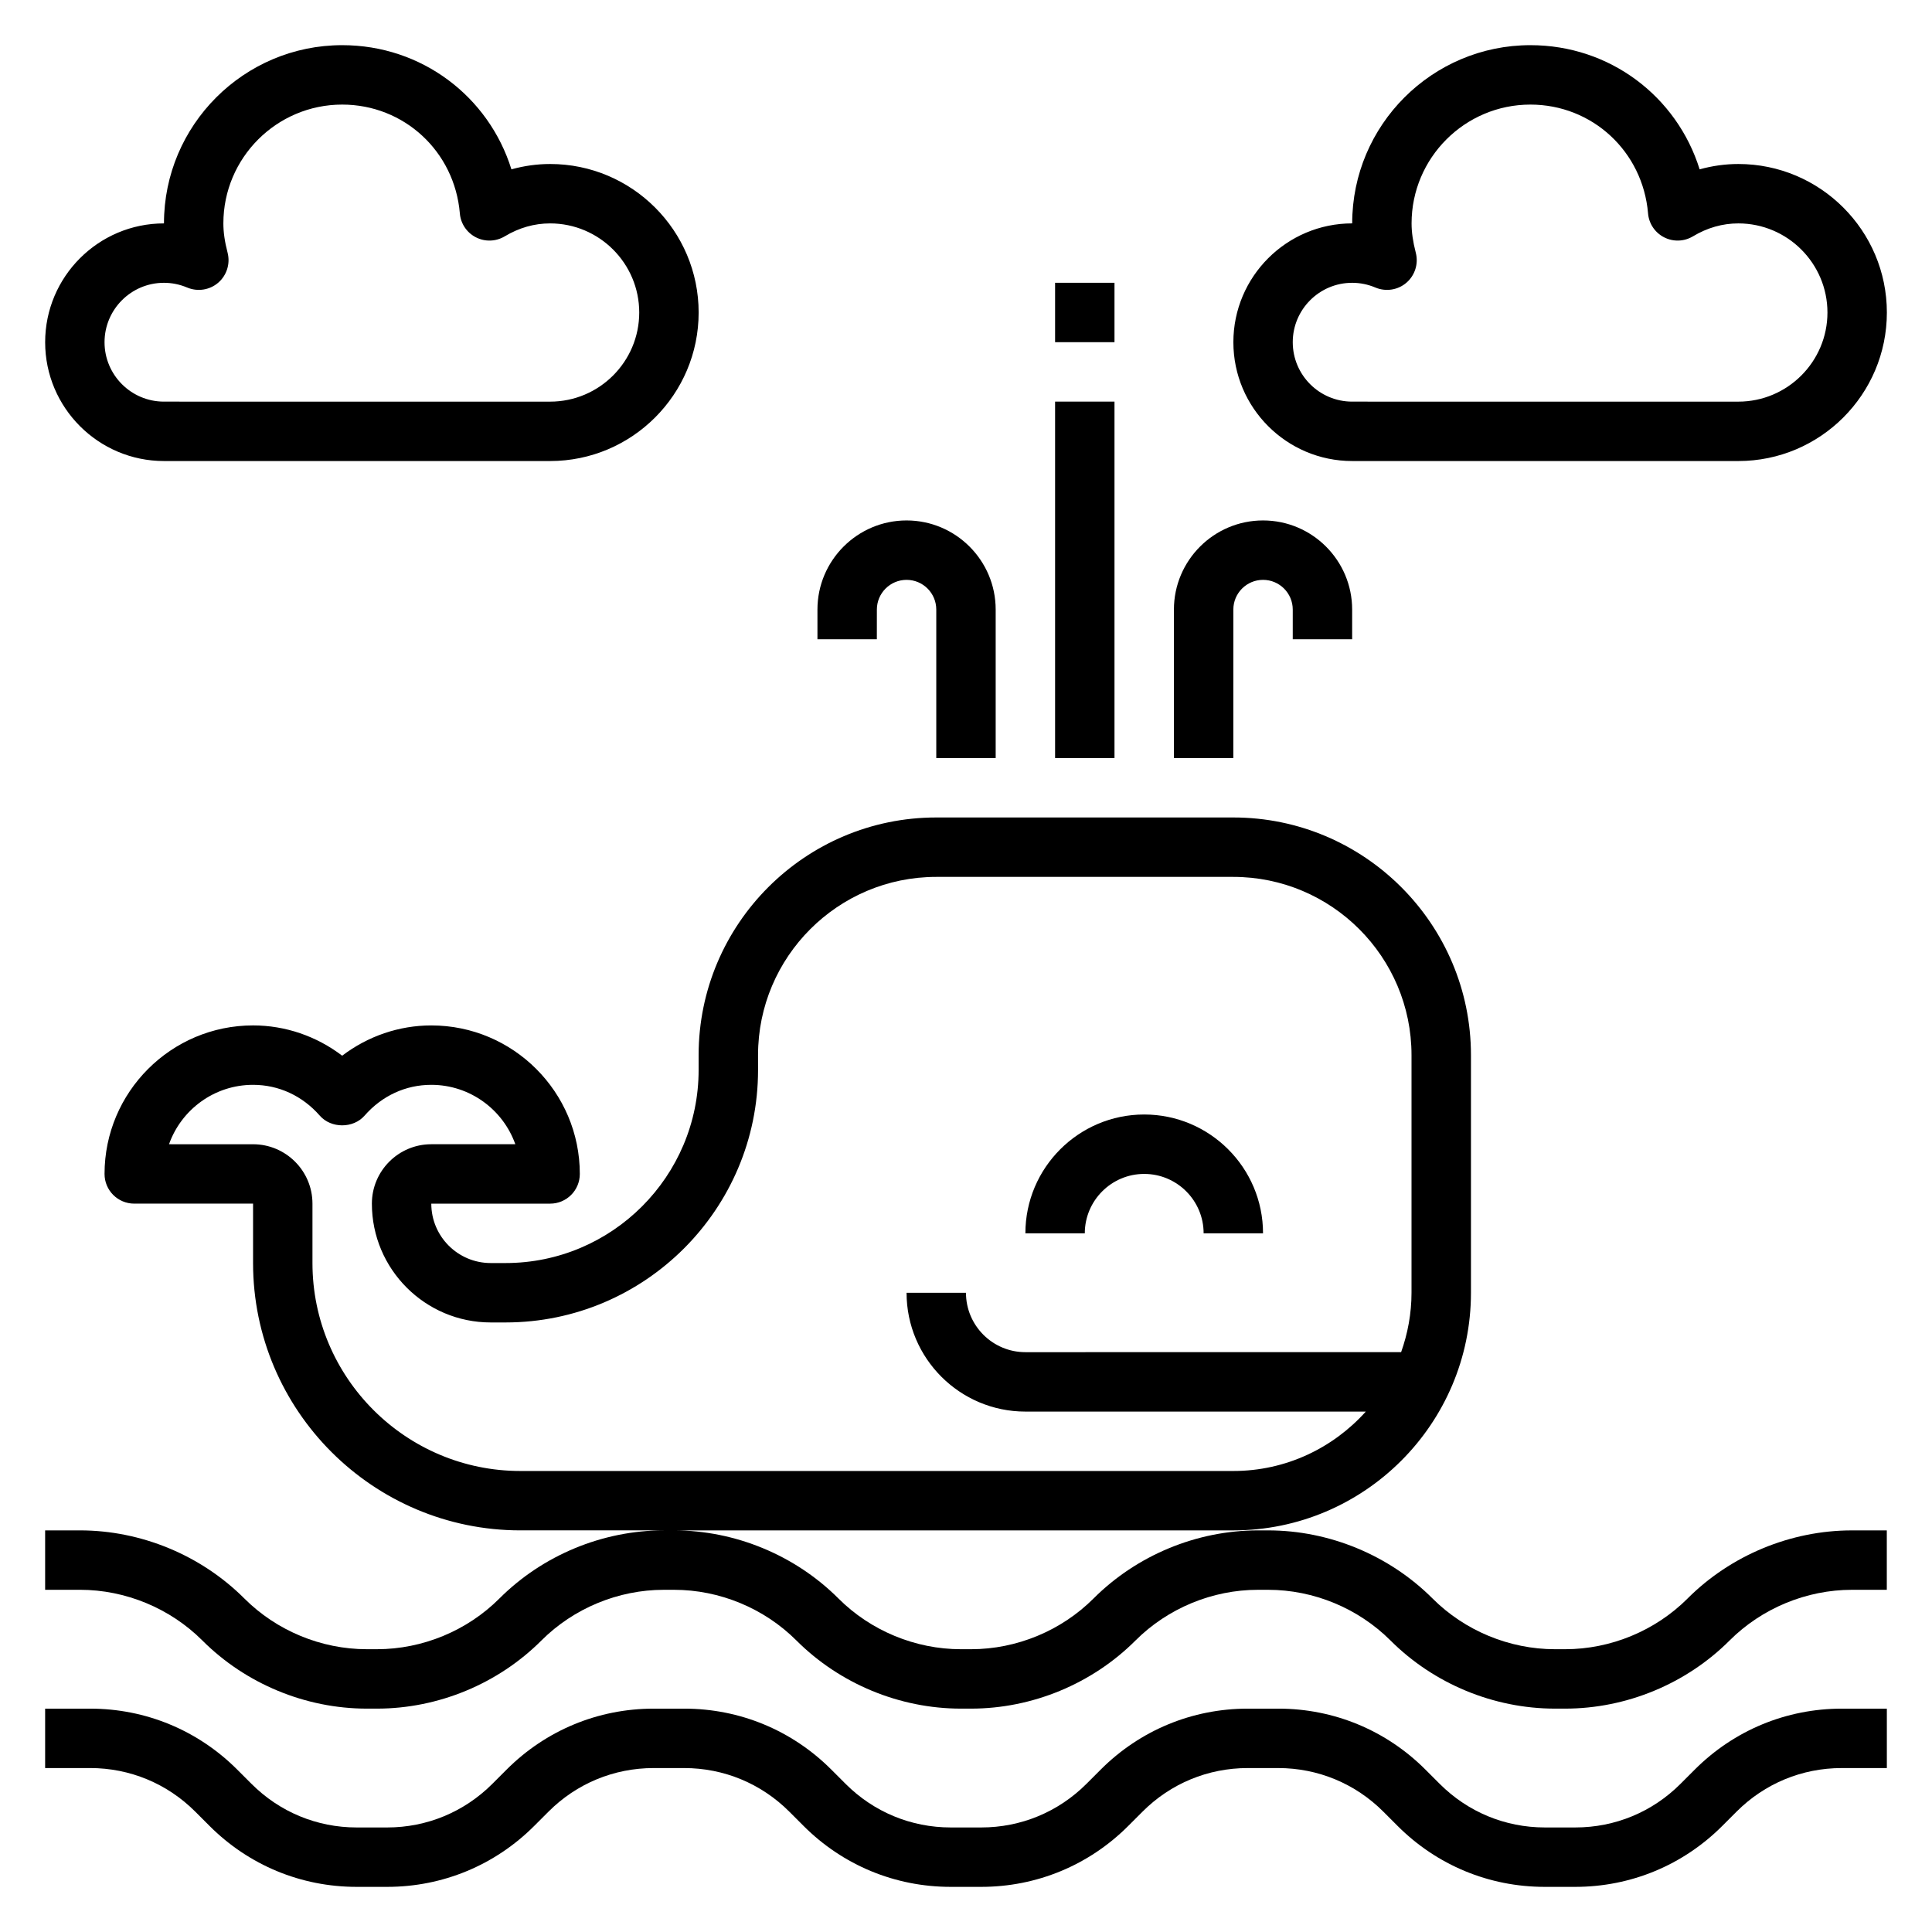
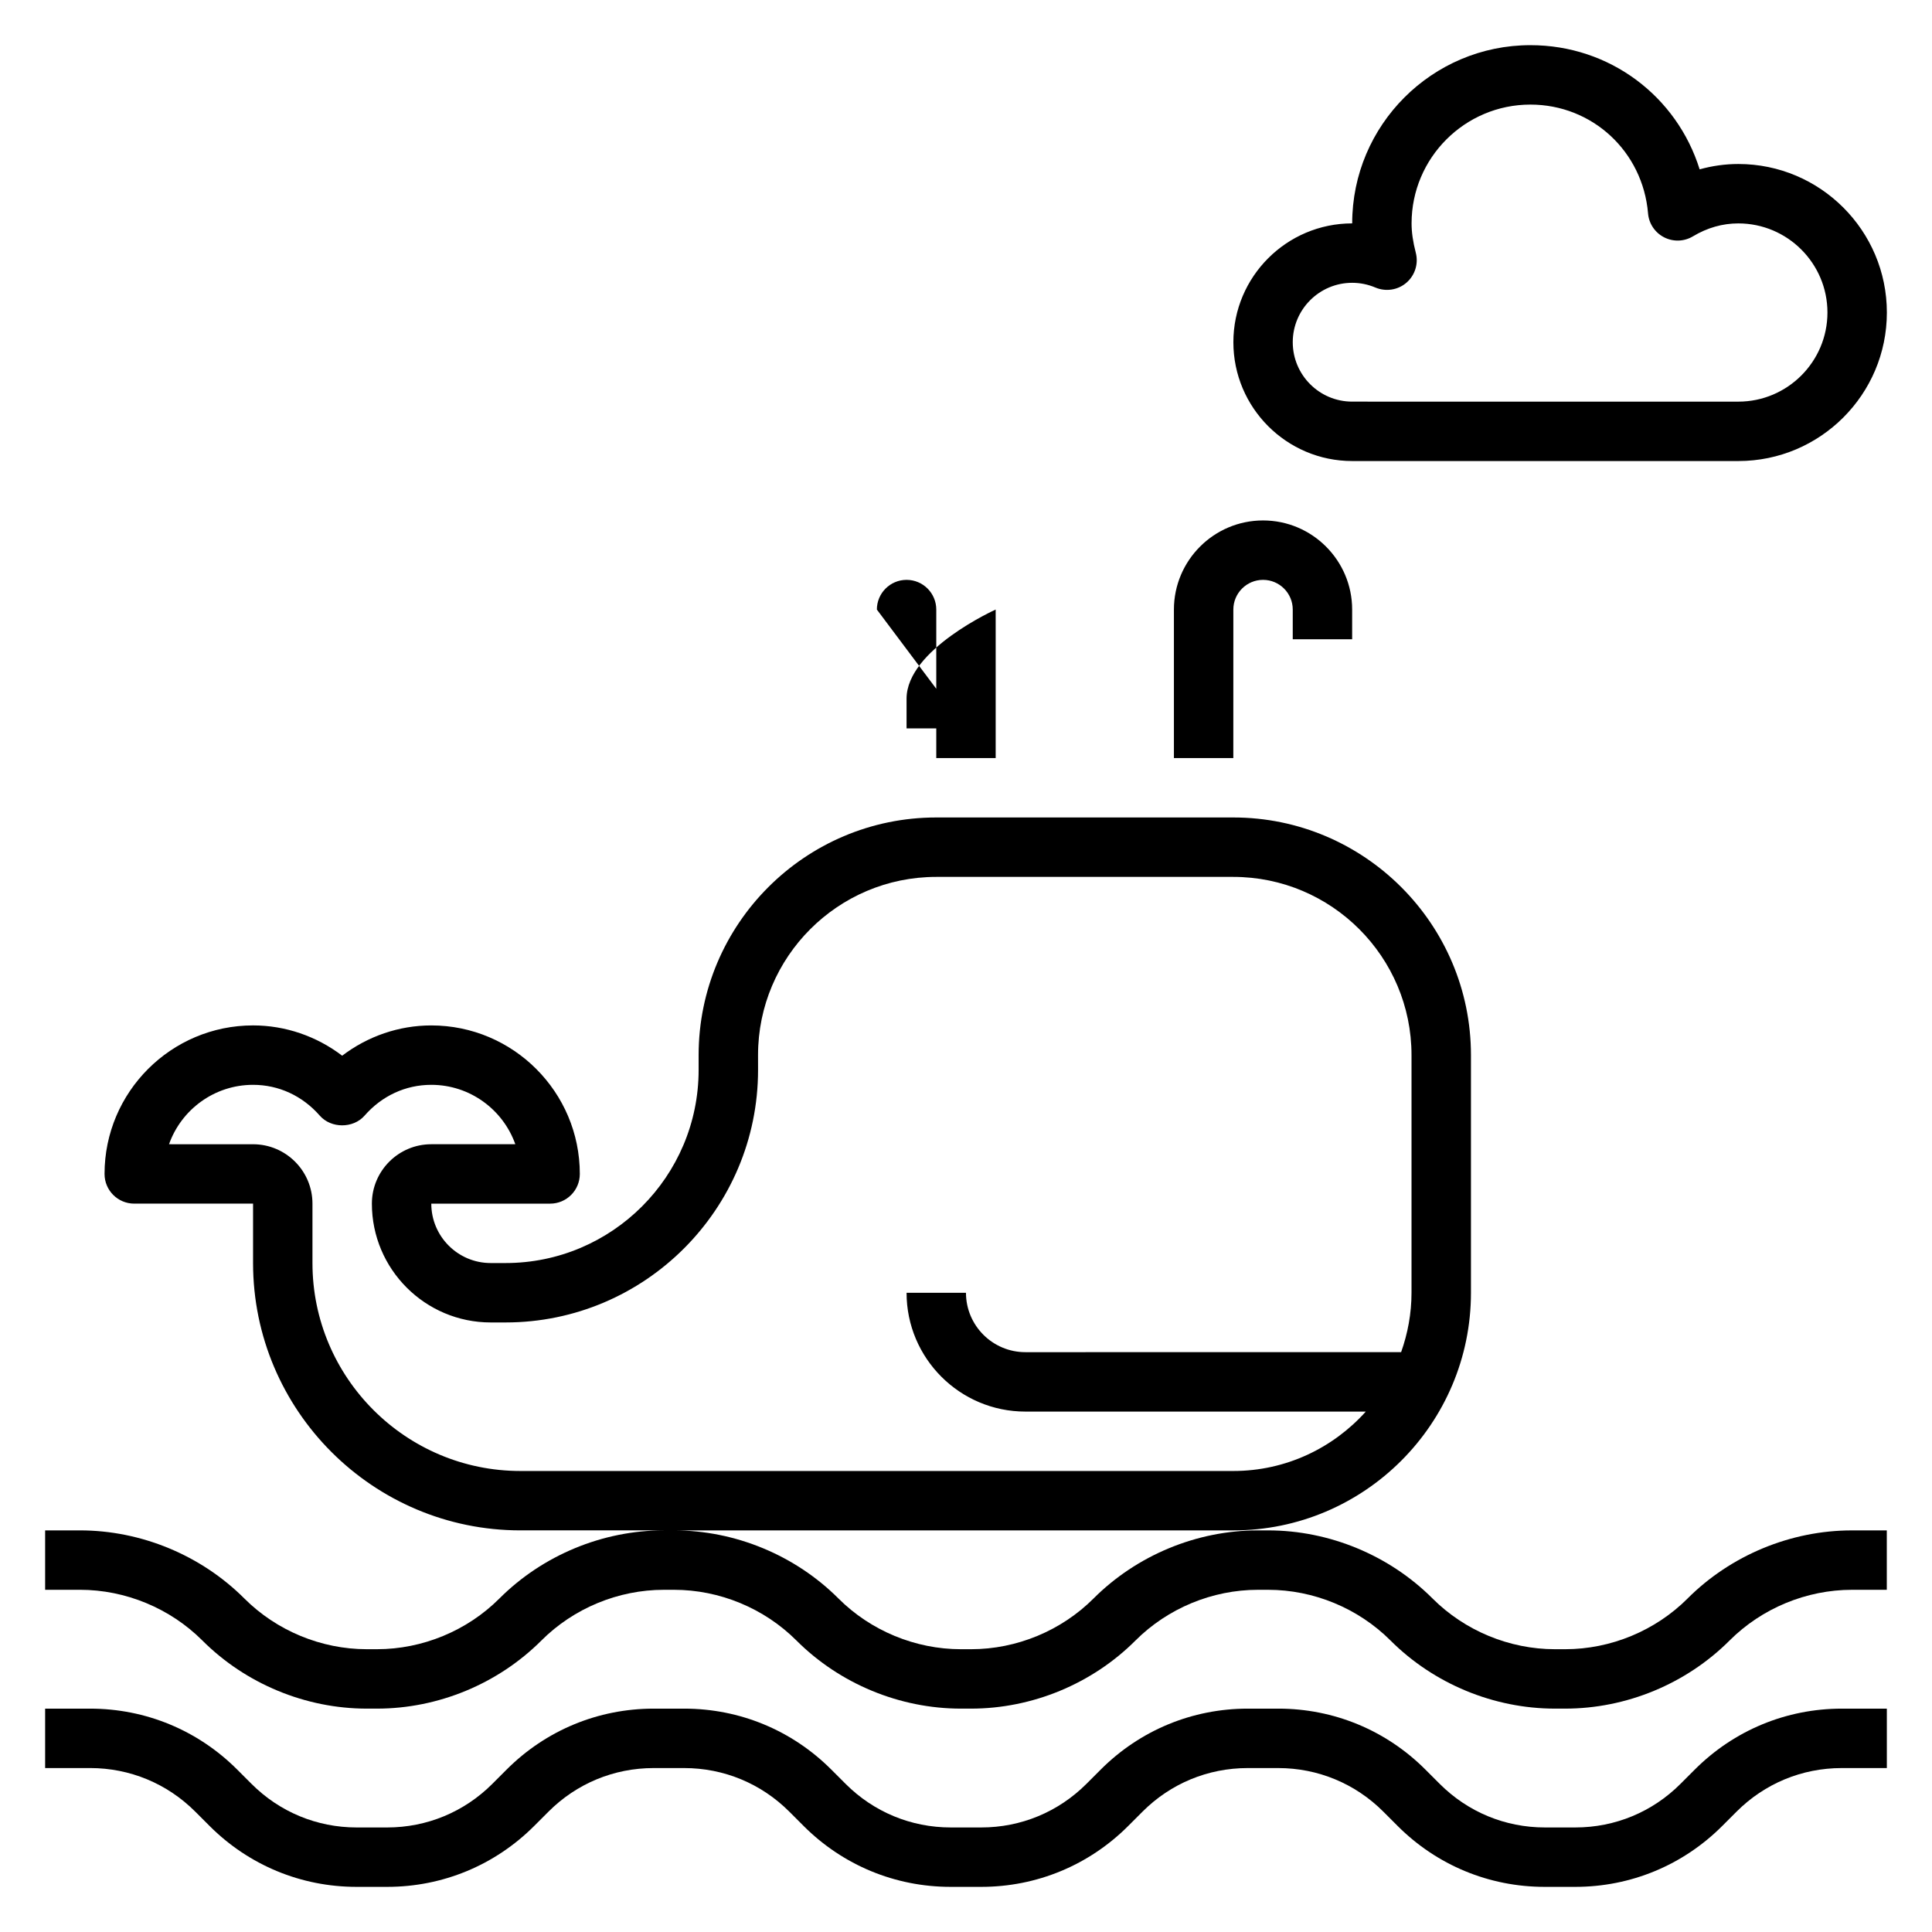
<svg xmlns="http://www.w3.org/2000/svg" fill="#000000" width="800px" height="800px" version="1.1" viewBox="144 144 512 512">
  <g>
-     <path d="m187.45 266.18h102.34c21.703 0 39.359-17.656 39.359-39.359s-17.656-39.359-39.359-39.359c-3.449 0-6.902 0.48-10.258 1.418-6.027-19.328-23.797-32.91-44.844-32.91-26.051 0-47.234 21.184-47.234 47.234-17.367 0-31.488 14.121-31.488 31.488 0 17.363 14.125 31.488 31.488 31.488zm0-47.234c2.125 0 4.195 0.426 6.164 1.258 2.769 1.156 5.945 0.668 8.211-1.281 2.266-1.953 3.234-5.031 2.496-7.926-0.773-2.969-1.125-5.449-1.125-7.793 0-17.367 14.121-31.488 31.488-31.488 16.383 0 29.789 12.391 31.18 28.828 0.219 2.715 1.836 5.102 4.25 6.344 2.426 1.242 5.305 1.141 7.637-0.25 3.801-2.285 7.848-3.434 12.035-3.434 13.02 0 23.617 10.598 23.617 23.617 0 13.02-10.598 23.617-23.617 23.617l-102.34-0.004c-8.684 0-15.742-7.062-15.742-15.742 0-8.684 7.059-15.746 15.742-15.746z" />
    <path d="m502.34 266.18h102.34c21.703 0 39.359-17.656 39.359-39.359s-17.656-39.359-39.359-39.359c-3.449 0-6.902 0.48-10.258 1.418-6.031-19.328-23.797-32.91-44.848-32.91-26.047 0-47.23 21.184-47.23 47.23-17.367 0-31.488 14.121-31.488 31.488 0 17.367 14.121 31.492 31.488 31.492zm0-47.234c2.125 0 4.195 0.426 6.164 1.258 2.769 1.156 5.953 0.668 8.211-1.281 2.266-1.953 3.234-5.031 2.488-7.926-0.766-2.969-1.121-5.449-1.121-7.793 0-17.367 14.121-31.488 31.488-31.488 16.383 0 29.789 12.391 31.18 28.828 0.219 2.715 1.836 5.102 4.25 6.344 2.426 1.242 5.312 1.141 7.637-0.25 3.805-2.285 7.852-3.434 12.039-3.434 13.02 0 23.617 10.598 23.617 23.617 0 13.02-10.598 23.617-23.617 23.617l-102.34-0.004c-8.684 0-15.742-7.062-15.742-15.742-0.004-8.684 7.059-15.746 15.742-15.746z" />
-     <path d="m447.23 455.1c8.684 0 15.742 7.062 15.742 15.742h15.742c0-17.367-14.121-31.488-31.488-31.488-17.367 0-31.488 14.121-31.488 31.488h15.742c0.008-8.68 7.066-15.742 15.75-15.742z" />
    <path d="m593.14 612.95-3.809 3.809c-7.438 7.434-17.316 11.535-27.836 11.535h-8.102c-10.516 0-20.402-4.102-27.836-11.531l-3.809-3.809c-10.414-10.41-24.254-16.148-38.973-16.148h-8.102c-14.719 0-28.559 5.738-38.965 16.145l-3.809 3.809c-7.449 7.434-17.328 11.535-27.848 11.535h-8.102c-10.516 0-20.402-4.102-27.836-11.531l-3.809-3.809c-10.414-10.41-24.25-16.148-38.973-16.148h-8.102c-14.719 0-28.559 5.738-38.965 16.145l-3.809 3.809c-7.449 7.434-17.328 11.535-27.844 11.535h-8.102c-10.516 0-20.402-4.102-27.836-11.531l-3.809-3.809c-10.414-10.41-24.254-16.148-38.977-16.148h-11.926v15.742h11.926c10.516 0 20.402 4.102 27.836 11.531l3.809 3.809c10.41 10.41 24.25 16.148 38.969 16.148h8.102c14.719 0 28.559-5.738 38.965-16.145l3.809-3.809c7.43-7.43 17.32-11.531 27.836-11.531h8.102c10.516 0 20.402 4.102 27.836 11.531l3.809 3.809c10.406 10.406 24.246 16.145 38.965 16.145h8.102c14.719 0 28.559-5.738 38.965-16.145l3.809-3.809c7.43-7.43 17.32-11.531 27.836-11.531h8.102c10.516 0 20.402 4.102 27.836 11.531l3.809 3.809c10.406 10.406 24.246 16.145 38.965 16.145h8.102c14.719 0 28.559-5.738 38.965-16.145l3.809-3.809c7.43-7.43 17.32-11.531 27.836-11.531l11.973-0.004v-15.742h-11.926c-14.723 0-28.559 5.738-38.969 16.145z" />
    <path d="m591.23 567.62c-8.543 8.543-20.367 13.438-32.441 13.438h-2.707c-12.074 0-23.898-4.894-32.441-13.438-11.469-11.469-27.355-18.051-43.57-18.051h-2.707c-16.223 0-32.102 6.582-43.57 18.051-8.543 8.543-20.367 13.438-32.445 13.438h-2.707c-12.074 0-23.898-4.894-32.441-13.438-11.469-11.469-27.355-18.051-43.57-18.051h148.21c34.723 0 62.977-28.254 62.977-62.977v-62.977c0-34.723-28.254-62.977-62.977-62.977h-78.723c-34.723 0-62.977 28.254-62.977 62.977v3.938c0 28.215-22.953 51.168-51.168 51.168h-3.934c-8.684 0-15.742-7.062-15.742-15.742h31.488c4.352 0 7.871-3.519 7.871-7.871 0-21.703-17.656-39.359-39.359-39.359-8.559 0-16.832 2.859-23.617 8.023-6.789-5.168-15.062-8.027-23.617-8.027-21.703 0-39.359 17.656-39.359 39.359 0 4.352 3.519 7.871 7.871 7.871h31.488v15.742c0 39.07 31.781 70.848 70.848 70.848h38.008c-16.223 0-32.102 6.582-43.57 18.051-8.543 8.547-20.367 13.441-32.445 13.441h-2.707c-12.074 0-23.898-4.894-32.441-13.438-11.469-11.469-27.355-18.051-43.57-18.051h-9.227v15.742h9.227c12.074 0 23.898 4.894 32.441 13.438 11.469 11.473 27.355 18.055 43.57 18.055h2.707c16.223 0 32.102-6.582 43.57-18.051 8.543-8.543 20.367-13.438 32.445-13.438h2.707c12.074 0 23.898 4.894 32.441 13.438 11.469 11.469 27.355 18.051 43.57 18.051h2.707c16.223 0 32.102-6.582 43.57-18.051 8.543-8.543 20.367-13.438 32.441-13.438h2.707c12.074 0 23.898 4.894 32.441 13.438 11.473 11.469 27.355 18.051 43.574 18.051h2.707c16.223 0 32.102-6.582 43.57-18.051 8.543-8.543 20.367-13.438 32.441-13.438h9.227v-15.742h-9.227c-16.215-0.004-32.102 6.578-43.57 18.047zm-309.32-33.793c-30.379 0-55.105-24.727-55.105-55.105v-15.742c0-8.684-7.062-15.742-15.742-15.742l-22.27-0.004c3.25-9.164 12.004-15.742 22.27-15.742 6.801 0 13.082 2.906 17.688 8.172 3 3.418 8.855 3.418 11.855 0 4.606-5.269 10.887-8.172 17.688-8.172 10.266 0 19.02 6.582 22.27 15.742h-22.27c-8.684 0-15.742 7.062-15.742 15.742 0 17.367 14.121 31.488 31.488 31.488h3.938c36.895 0 66.914-30.016 66.914-66.914l-0.004-3.934c0-26.047 21.184-47.23 47.23-47.23h78.719c26.047 0 47.23 21.184 47.23 47.23v62.977c0 5.527-1.008 10.809-2.754 15.742l-99.578 0.004c-8.684 0-15.742-7.062-15.742-15.742h-15.742c0 17.367 14.121 31.488 31.488 31.488h90.215c-8.652 9.637-21.16 15.742-35.109 15.742z" />
-     <path d="m423.61 250.43h15.742v94.465h-15.742z" />
    <path d="m470.85 305.54c0-4.344 3.527-7.871 7.871-7.871s7.871 3.527 7.871 7.871v7.871h15.742v-7.871c0-13.02-10.598-23.617-23.617-23.617-13.02 0-23.617 10.598-23.617 23.617v39.359h15.742z" />
-     <path d="m376.38 305.54c0-4.344 3.527-7.871 7.871-7.871s7.871 3.527 7.871 7.871v39.359h15.742v-39.359c0-13.02-10.598-23.617-23.617-23.617s-23.617 10.598-23.617 23.617v7.871h15.742z" />
-     <path d="m423.61 218.94h15.742v15.742h-15.742z" />
+     <path d="m376.38 305.54c0-4.344 3.527-7.871 7.871-7.871s7.871 3.527 7.871 7.871v39.359h15.742v-39.359s-23.617 10.598-23.617 23.617v7.871h15.742z" />
  </g>
</svg>